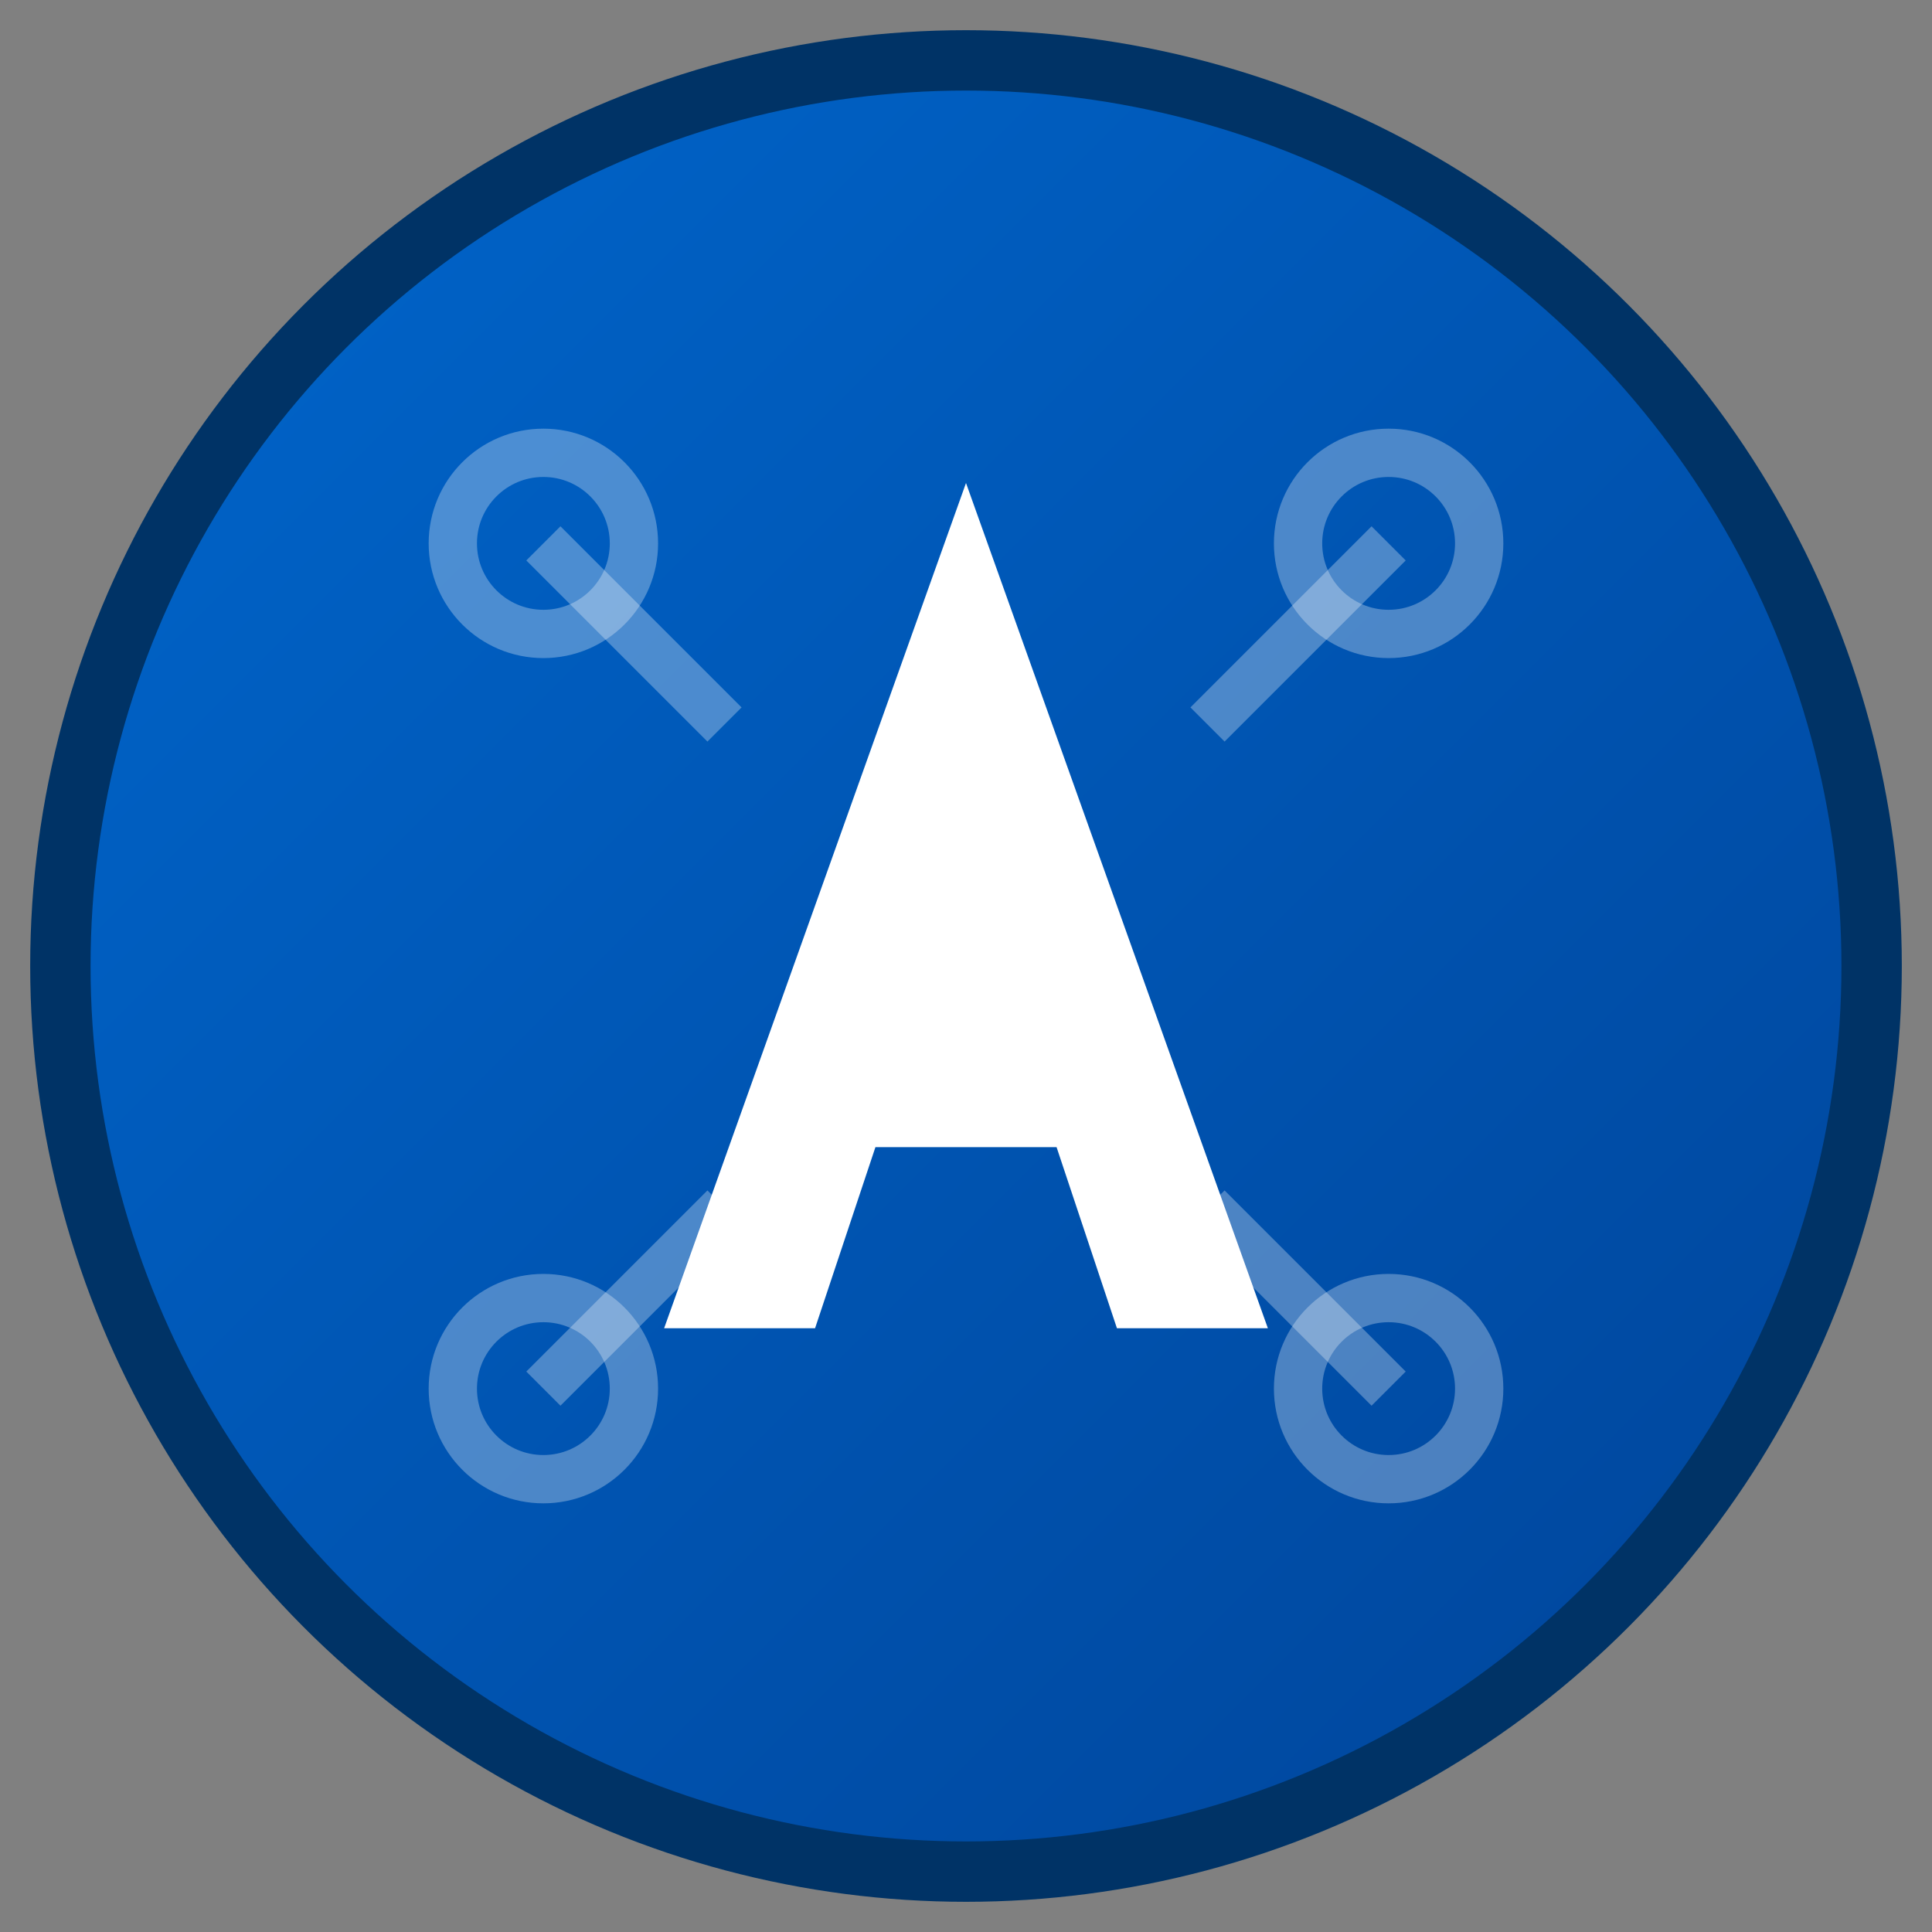
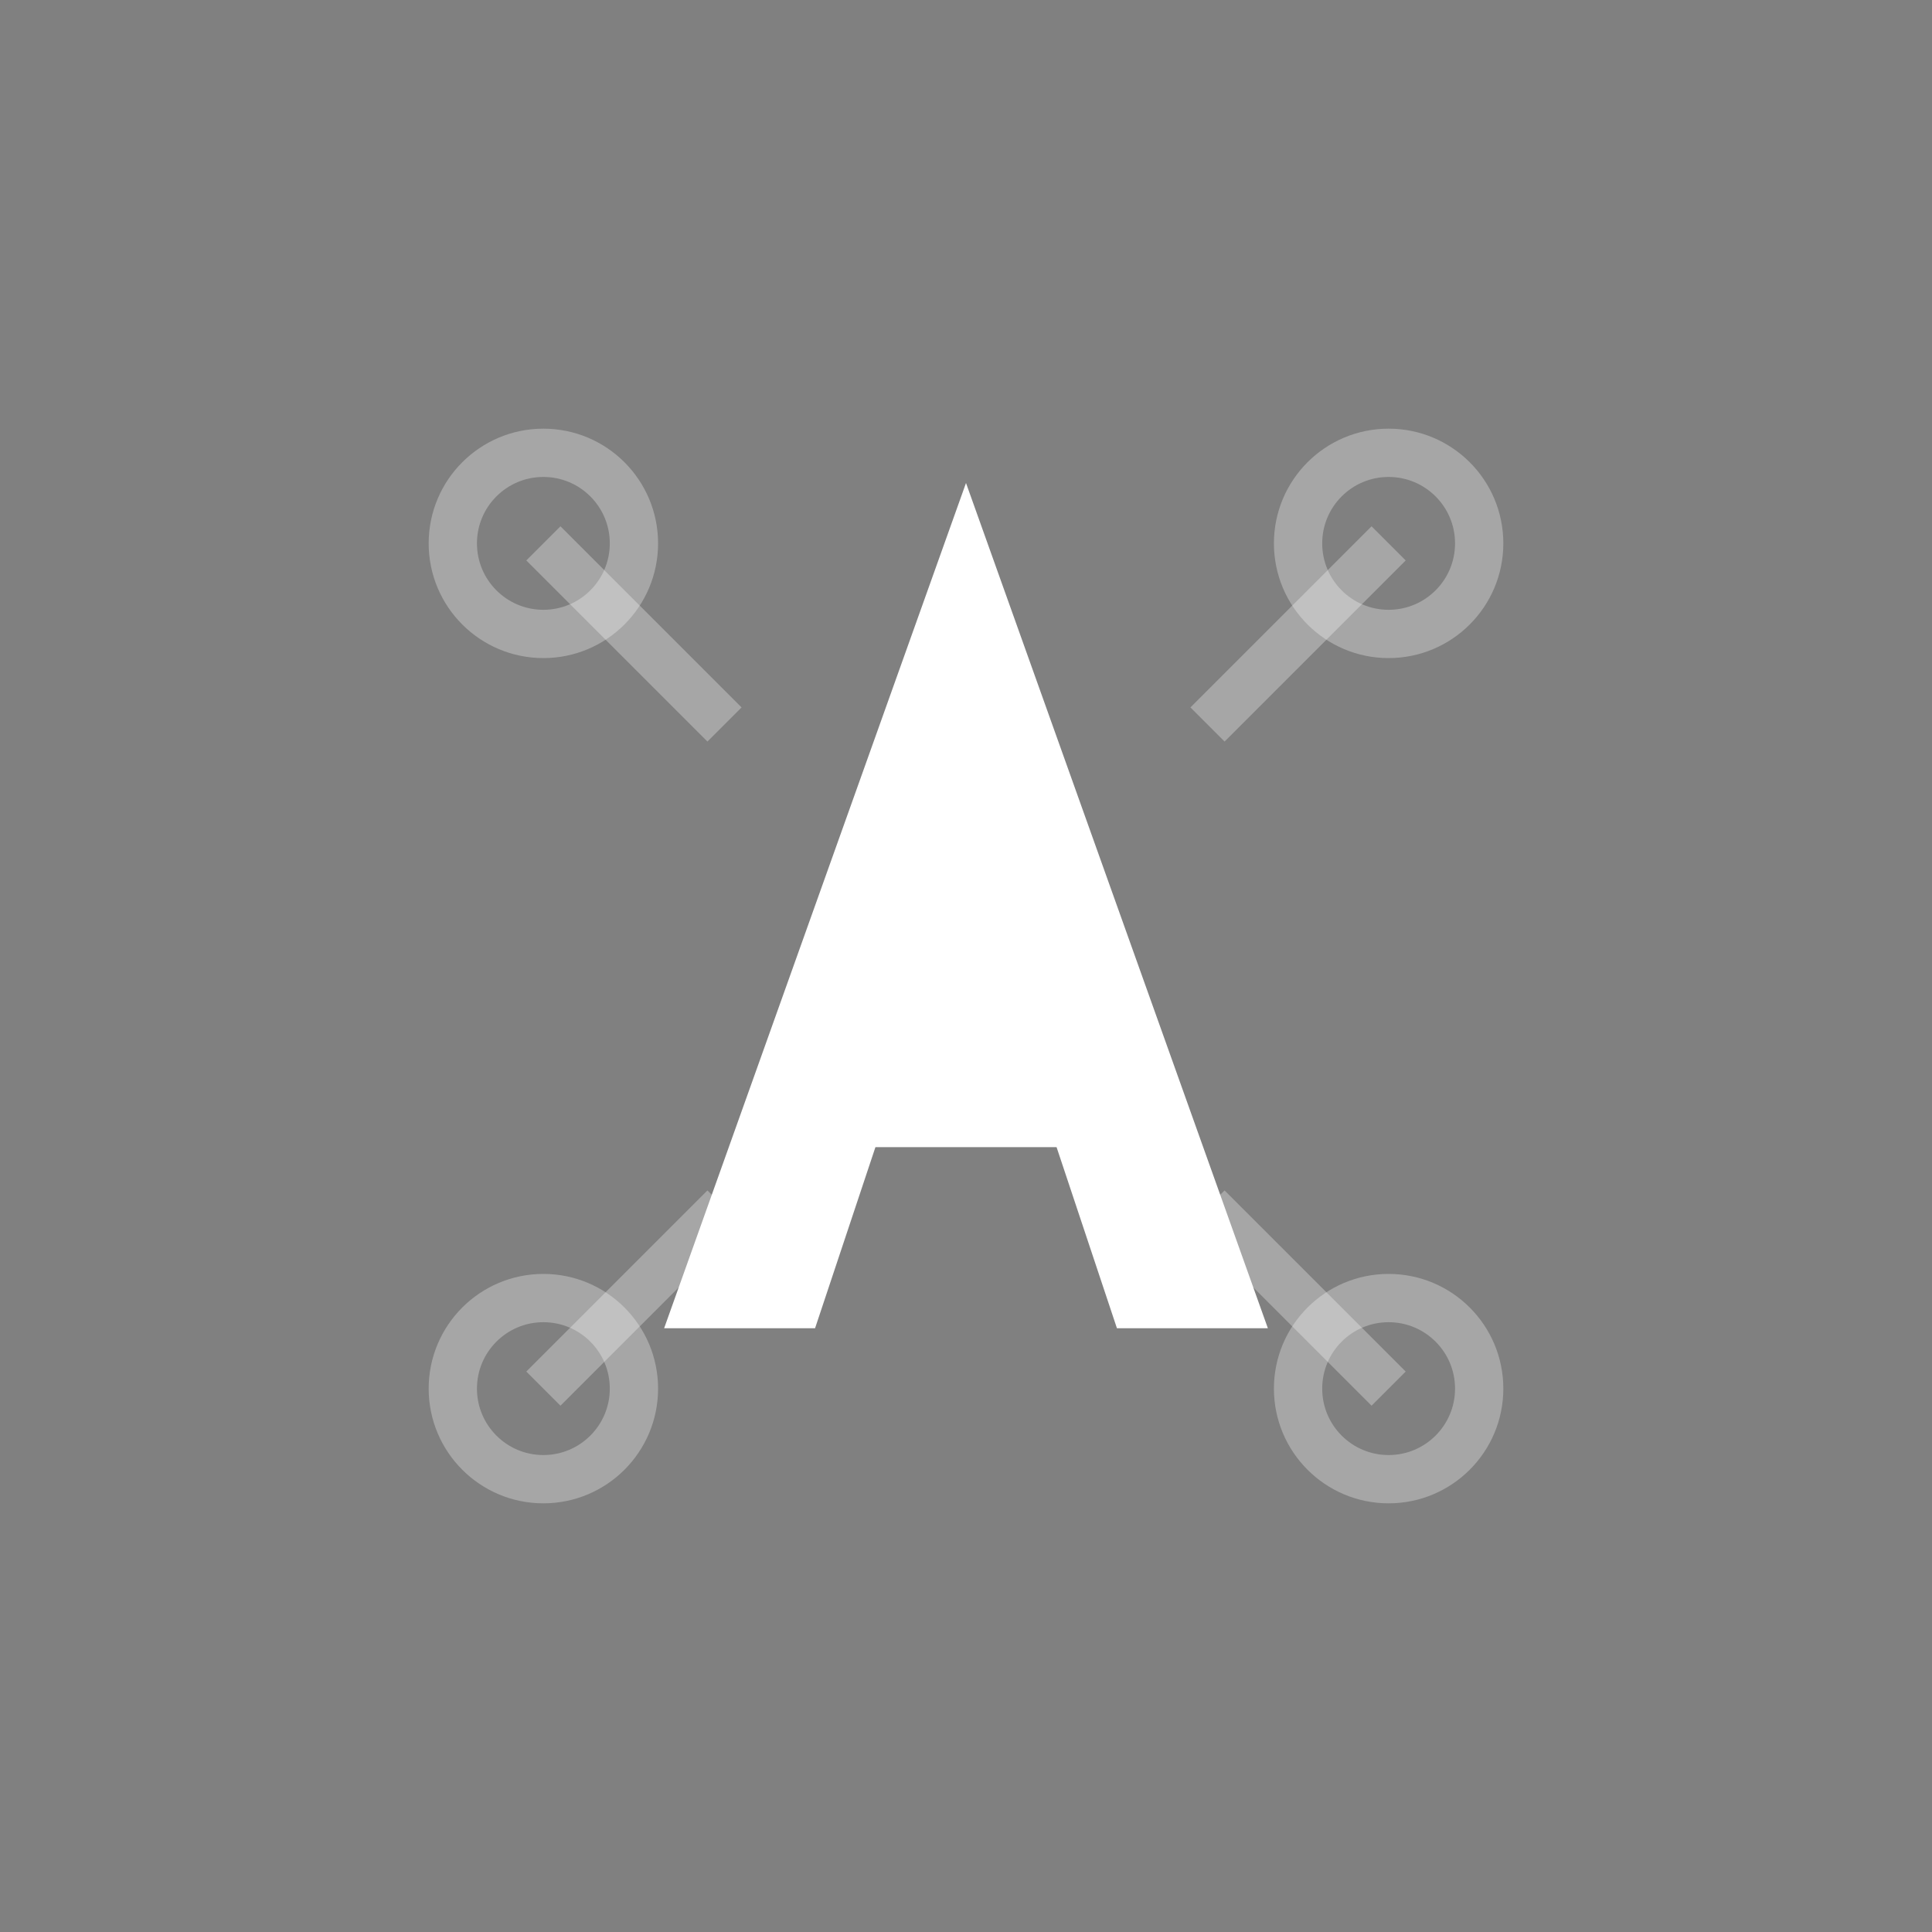
<svg xmlns="http://www.w3.org/2000/svg" viewBox="0 0 32 32" width="32" height="32">
  <rect x="0" y="0" width="32" height="32" fill="#808080" stroke="none" />
  <defs>
    <linearGradient id="grad" x1="0%" y1="0%" x2="100%" y2="100%">
      <stop offset="0%" style="stop-color:#0066cc;stop-opacity:1" />
      <stop offset="100%" style="stop-color:#004499;stop-opacity:1" />
    </linearGradient>
  </defs>
-   <circle cx="16" cy="16" r="15" fill="url(#grad)" stroke="#003366" stroke-width="1" />
  <g fill="white" stroke="none">
    <path d="M16 8 L11 22 L13.5 22 L14.5 19 L17.5 19 L18.5 22 L21 22 Z" />
-     <path d="M15.2 16.5 L16.8 16.5 L16 14.2 Z" />
  </g>
  <g fill="none" stroke="rgba(255,255,255,0.3)" stroke-width="0.8">
    <circle cx="9" cy="9" r="1.5" />
    <circle cx="23" cy="9" r="1.5" />
    <circle cx="9" cy="23" r="1.5" />
    <circle cx="23" cy="23" r="1.5" />
    <line x1="9" y1="9" x2="12" y2="12" />
    <line x1="23" y1="9" x2="20" y2="12" />
    <line x1="9" y1="23" x2="12" y2="20" />
    <line x1="23" y1="23" x2="20" y2="20" />
  </g>
</svg>